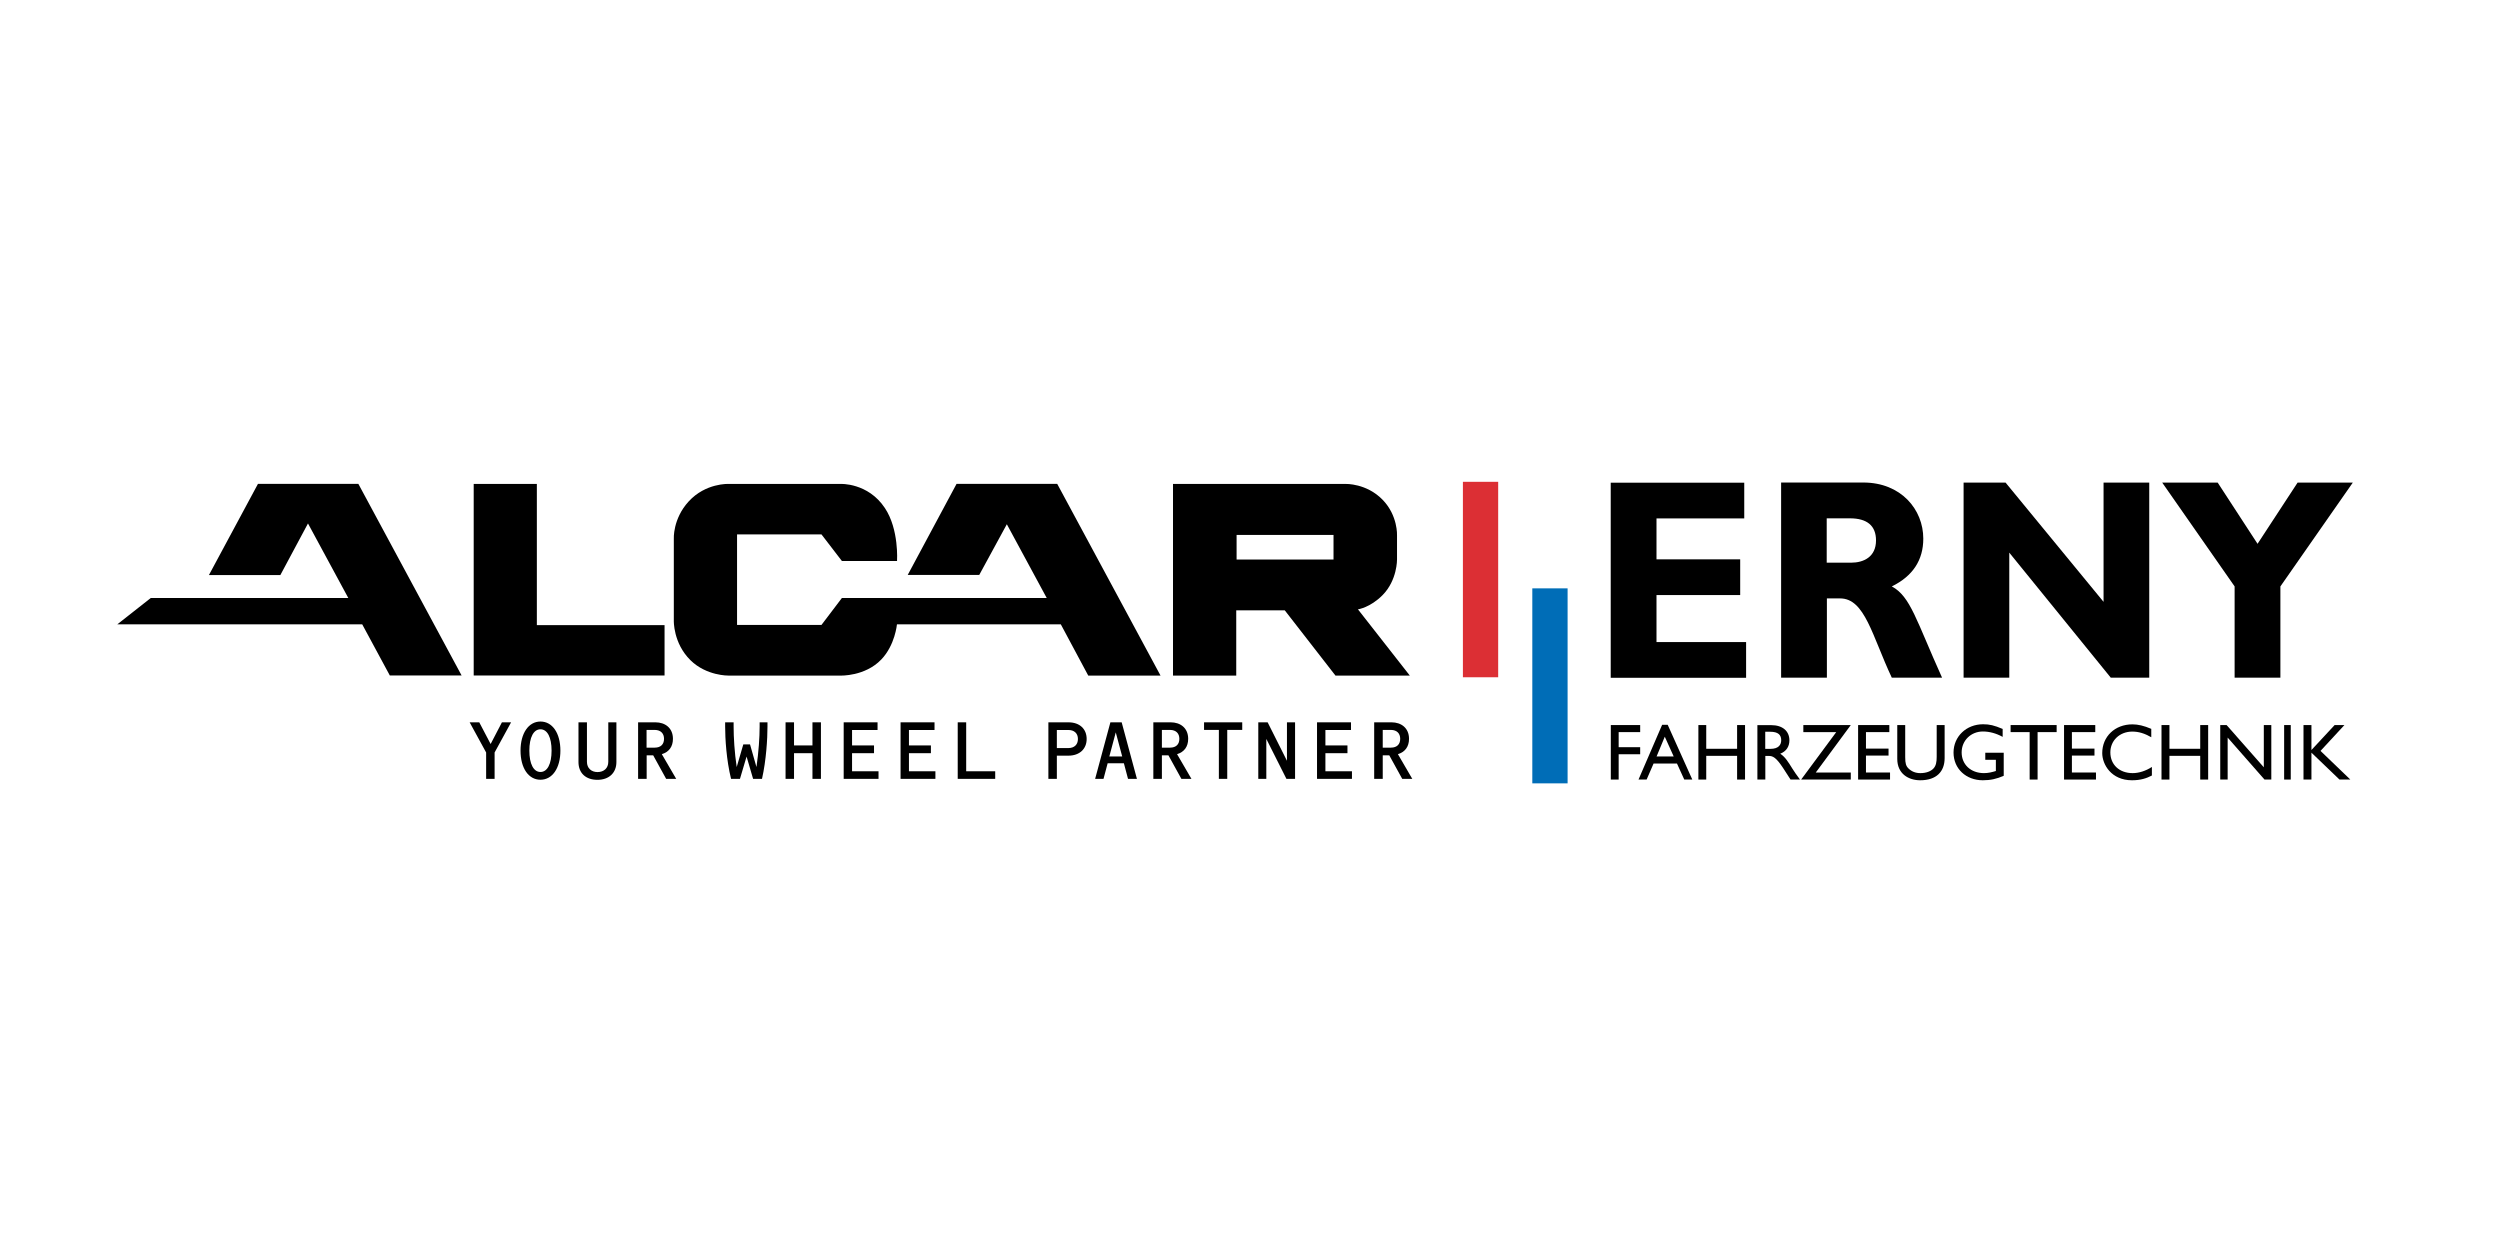
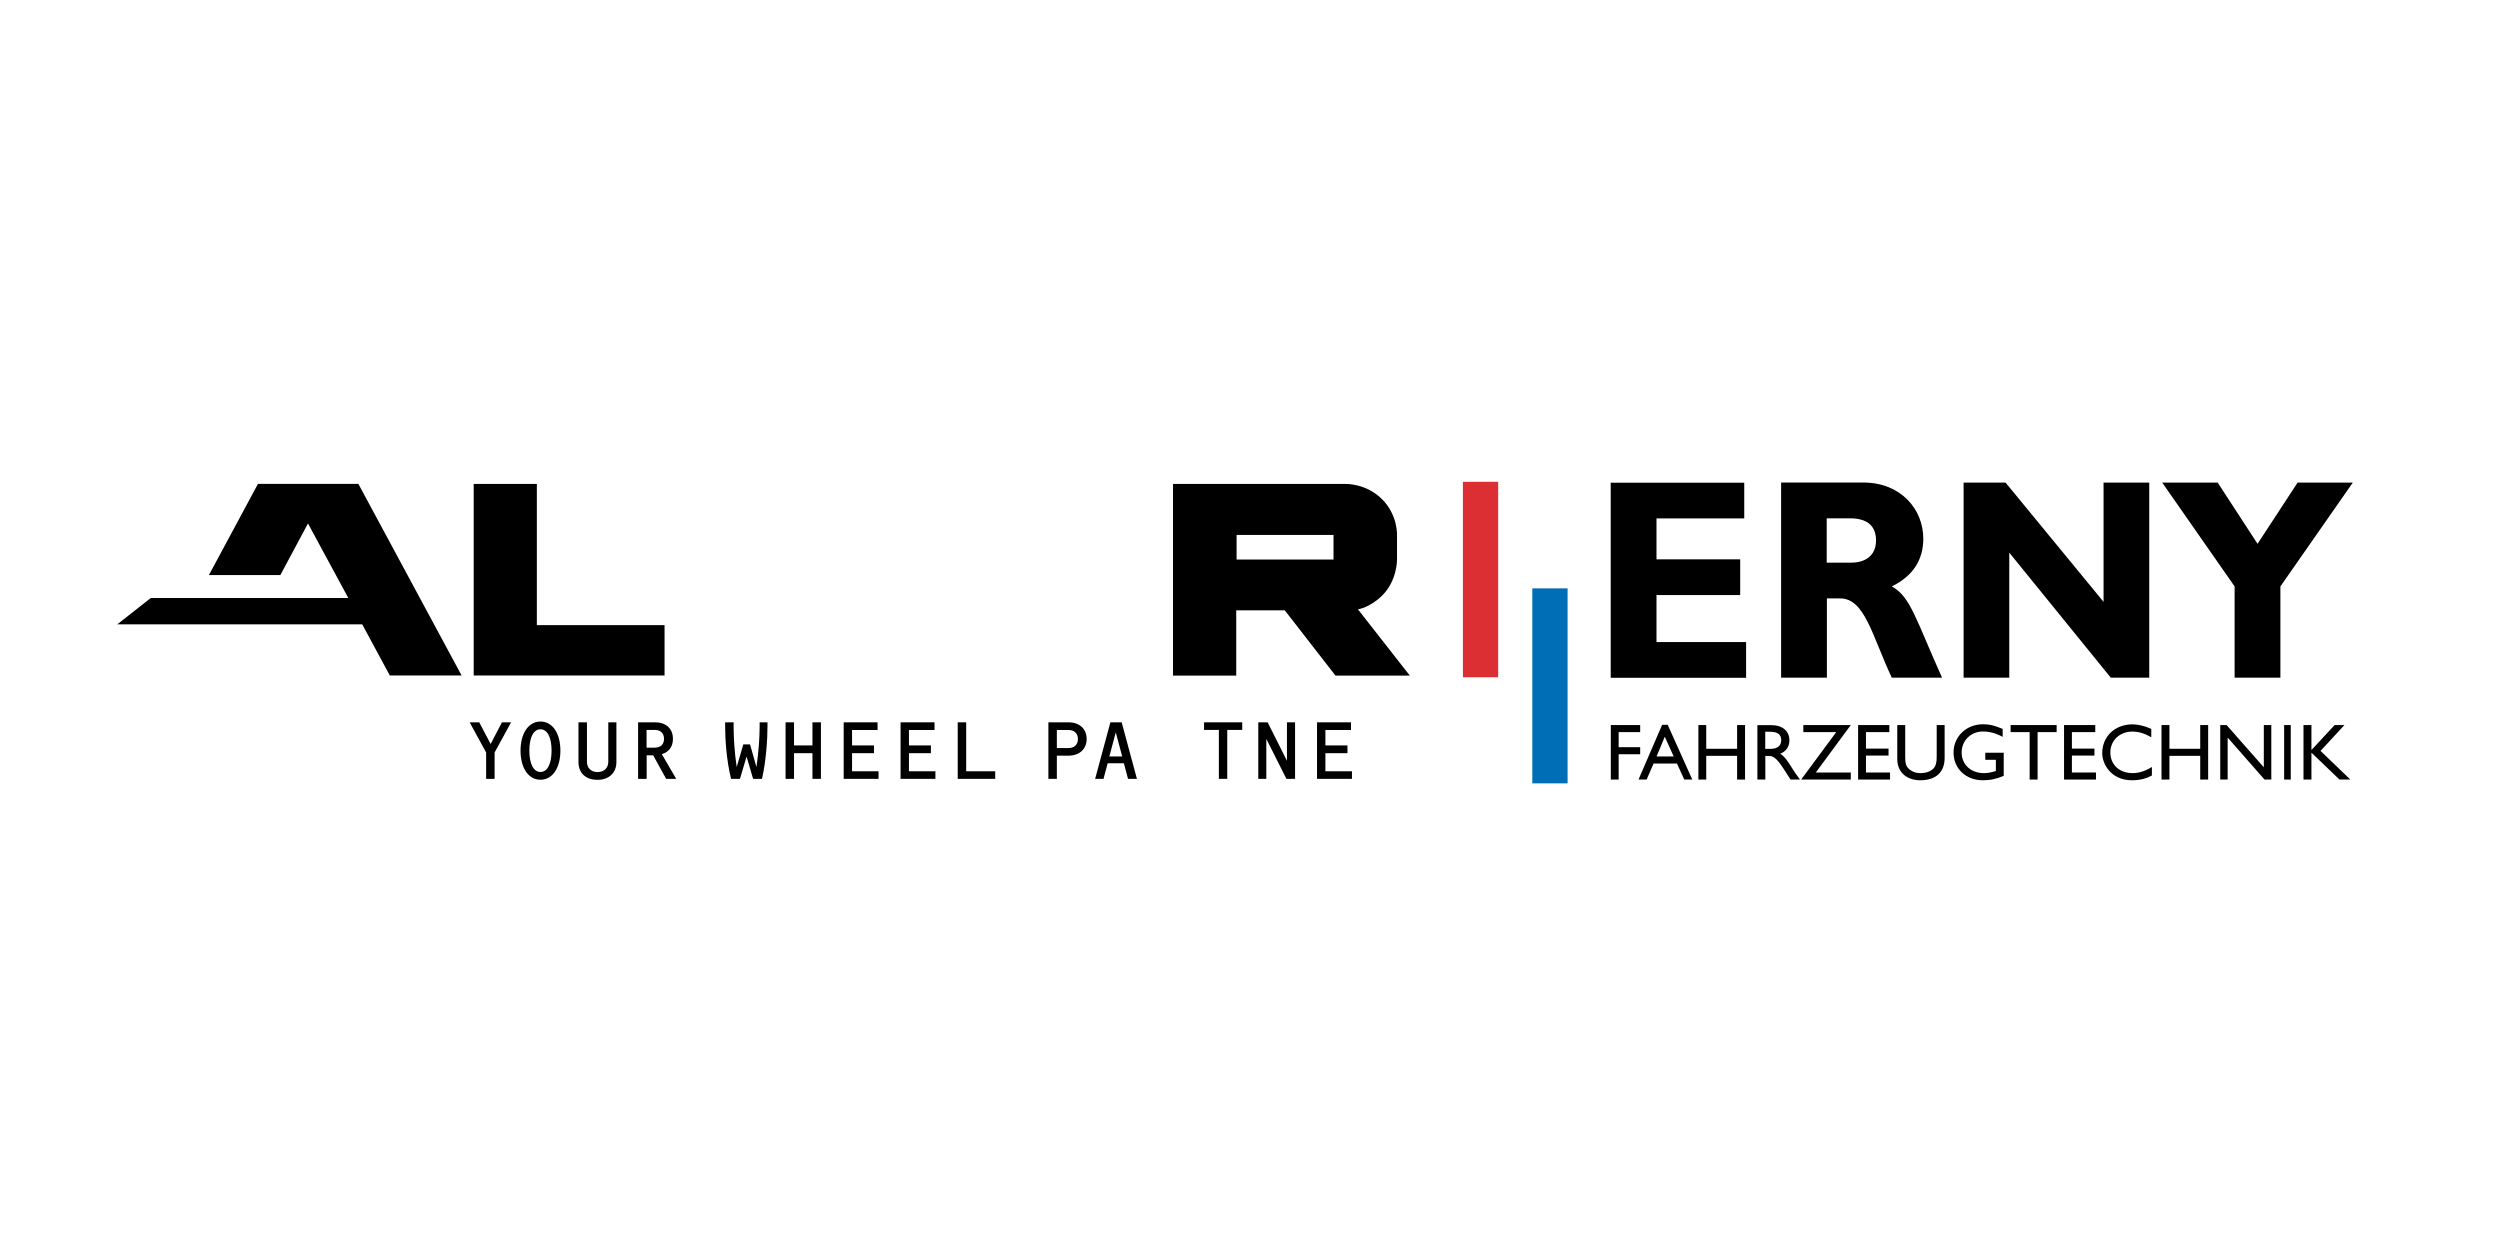
<svg xmlns="http://www.w3.org/2000/svg" version="1.1" id="Ebene_1" x="0px" y="0px" viewBox="0 0 283.46 141.73" style="enable-background:new 0 0 283.46 141.73;" xml:space="preserve">
  <style type="text/css">
	.st0{fill:none;}
	.st1{fill:none;stroke:#000000;stroke-width:0.75;stroke-miterlimit:10;}
	.st2{fill:none;stroke:#DC2F34;stroke-width:4;stroke-miterlimit:10;}
	.st3{fill:none;stroke:#006DB7;stroke-width:4;stroke-miterlimit:10;}
</style>
  <g>
    <polygon points="52.34,76.59 40.63,54.86 29.25,54.86 23.69,65.2 31.79,65.2 34.92,59.35 39.49,67.8 17.1,67.8 13.3,70.79    41.07,70.79 44.2,76.59  " />
    <polygon class="st0" points="52.34,76.59 40.63,54.86 29.25,54.86 23.69,65.2 31.79,65.2 34.92,59.35 39.49,67.8 17.1,67.8    13.3,70.79 41.07,70.79 44.2,76.59  " />
    <polygon points="53.71,54.87 60.87,54.87 60.87,70.88 75.35,70.88 75.35,76.59 53.71,76.59  " />
    <polygon class="st0" points="53.71,54.87 60.87,54.87 60.87,70.88 75.35,70.88 75.35,76.59 53.71,76.59  " />
    <g>
-       <path d="M131.58,76.59l-11.71-21.73h-11.41l-5.54,10.33h8.11l3.13-5.75l4.52,8.36H95.46l-2.32,3.06h-9.57V60.59h9.57l2.32,3.02    h6.25c0,0,0.24-3.59-1.38-6.01c-1.92-2.89-5.03-2.73-5.03-2.73H82.6c0,0-2.59-0.12-4.52,1.99c-1.82,1.99-1.68,4.25-1.68,4.25v9.25    c0,0-0.09,2.55,1.89,4.5c1.82,1.79,4.31,1.74,4.31,1.74h12.69c0,0,2.79,0.11,4.64-1.83c1.56-1.63,1.77-3.98,1.77-3.98l18.58,0    l3.11,5.81H131.58z" />
      <path class="st0" d="M131.58,76.59l-11.71-21.73h-11.41l-5.54,10.33h8.11l3.13-5.75l4.52,8.36H95.46l-2.32,3.06h-9.57V60.59h9.57    l2.32,3.02h6.25c0,0,0.24-3.59-1.38-6.01c-1.92-2.89-5.03-2.73-5.03-2.73H82.6c0,0-2.59-0.12-4.52,1.99    c-1.82,1.99-1.68,4.25-1.68,4.25v9.25c0,0-0.09,2.55,1.89,4.5c1.82,1.79,4.31,1.74,4.31,1.74h12.69c0,0,2.79,0.11,4.64-1.83    c1.56-1.63,1.77-3.98,1.77-3.98l18.58,0l3.11,5.81H131.58z" />
      <path d="M132.99,54.87h19.57c0,0,2.38-0.09,4.21,1.8c1.74,1.79,1.63,4.04,1.63,4.04v2.72c0,0,0.04,2.35-1.64,4.05    c-1.41,1.42-2.79,1.61-2.79,1.61l5.88,7.51h-8.43l-5.75-7.4h-5.5v7.4h-7.17V54.87z M140.21,63.44h10.99v-2.79h-10.99V63.44z" />
      <path class="st0" d="M132.99,54.87h19.57c0,0,2.38-0.09,4.21,1.8c1.74,1.79,1.63,4.04,1.63,4.04v2.72c0,0,0.04,2.35-1.64,4.05    c-1.41,1.42-2.79,1.61-2.79,1.61l5.88,7.51h-8.43l-5.75-7.4h-5.5v7.4h-7.17V54.87z M140.21,63.44h10.99v-2.79h-10.99V63.44z" />
    </g>
    <polygon points="57.95,81.9 56.91,81.9 55.63,84.36 54.34,81.9 53.25,81.9 55.12,85.32 55.12,88.31 56.08,88.31 56.08,85.32  " />
    <g>
      <path d="M62.54,85.11c0,1.51-0.48,2.42-1.26,2.42c-0.78,0-1.26-0.91-1.26-2.42c0-1.51,0.48-2.42,1.26-2.42    C62.06,82.69,62.54,83.6,62.54,85.11 M63.54,85.11c0-1.99-0.91-3.3-2.26-3.3c-1.34,0-2.26,1.32-2.26,3.3c0,1.99,0.91,3.3,2.26,3.3    C62.63,88.41,63.54,87.09,63.54,85.11" />
      <path d="M69.89,86.4v-4.5h-0.92v4.48c0,0.71-0.49,1.16-1.22,1.16c-0.71,0-1.2-0.45-1.2-1.16V81.9h-0.96v4.5    c0,1.27,0.84,2.02,2.15,2.02C69.05,88.42,69.89,87.63,69.89,86.4" />
      <path d="M75.29,83.77c0,0.61-0.36,1-1.05,1h-0.93v-2.01h0.93C74.93,82.77,75.29,83.17,75.29,83.77 M76.67,88.31l-1.63-2.8    c0.8-0.24,1.26-0.84,1.26-1.74c0-1.24-0.9-1.87-1.98-1.87h-1.97v6.41h0.97v-2.67h0.74l1.47,2.67H76.67z" />
      <path d="M87.02,82.38V81.9h-0.89v0.48c0,1.2-0.11,2.88-0.36,4.59l-0.73-2.57h-0.76l-0.75,2.57c-0.25-1.64-0.35-3.39-0.35-4.59    V81.9h-0.96v0.48c0,1.36,0.14,3.78,0.67,5.93h1.01l0.75-2.53l0.74,2.53h1.01C86.88,86.18,87.02,83.74,87.02,82.38" />
    </g>
    <polygon points="93.08,88.31 93.08,81.9 92.12,81.9 92.12,84.52 90.03,84.52 90.03,81.9 89.07,81.9 89.07,88.31 90.03,88.31    90.03,85.4 92.12,85.4 92.12,88.31  " />
    <polygon points="99.61,88.31 99.61,87.45 96.61,87.45 96.61,85.4 99.1,85.4 99.1,84.52 96.61,84.52 96.61,82.77 99.5,82.77    99.5,81.9 95.66,81.9 95.66,88.31  " />
    <polygon points="106.06,88.31 106.06,87.45 103.06,87.45 103.06,85.4 105.55,85.4 105.55,84.52 103.06,84.52 103.06,82.77    105.96,82.77 105.96,81.9 102.11,81.9 102.11,88.31  " />
    <polygon points="112.84,88.31 112.84,87.45 109.55,87.45 109.55,81.9 108.59,81.9 108.59,88.31  " />
    <g>
      <path d="M122.22,83.79c0,0.63-0.4,1.03-1.1,1.03h-1.29v-2.05h1.29C121.8,82.76,122.22,83.15,122.22,83.79 M123.21,83.79    c0-1.12-0.77-1.89-2.07-1.89h-2.27v6.41h0.96v-2.63h1.31C122.41,85.68,123.21,84.91,123.21,83.79" />
    </g>
    <path d="M127.24,85.77h-1.46l0.73-2.73L127.24,85.77z M128.91,88.31l-1.73-6.41h-1.28l-1.73,6.41h0.95l0.47-1.77h1.84l0.47,1.77   H128.91z" />
    <g>
-       <path d="M133.72,83.77c0,0.61-0.36,1-1.05,1h-0.93v-2.01h0.93C133.36,82.77,133.72,83.17,133.72,83.77 M135.09,88.31l-1.63-2.8    c0.8-0.24,1.26-0.84,1.26-1.74c0-1.24-0.9-1.87-1.98-1.87h-1.97v6.41h0.97v-2.67h0.74l1.47,2.67H135.09z" />
-     </g>
+       </g>
    <polygon points="140.85,82.76 140.85,81.9 136.52,81.9 136.52,82.76 138.2,82.76 138.2,88.31 139.15,88.31 139.15,82.76  " />
    <polygon points="146.84,88.31 146.84,81.9 145.92,81.9 145.92,86.26 143.73,81.9 142.67,81.9 142.67,88.31 143.58,88.31    143.58,83.78 145.86,88.31  " />
    <polygon points="153.29,88.31 153.29,87.45 150.28,87.45 150.28,85.4 152.78,85.4 152.78,84.52 150.28,84.52 150.28,82.77    153.18,82.77 153.18,81.9 149.33,81.9 149.33,88.31  " />
    <g>
-       <path d="M158.76,83.77c0,0.61-0.36,1-1.05,1h-0.93v-2.01h0.93C158.4,82.77,158.76,83.17,158.76,83.77 M160.13,88.31l-1.63-2.8    c0.8-0.24,1.26-0.84,1.26-1.74c0-1.24-0.9-1.87-1.98-1.87h-1.97v6.41h0.97v-2.67h0.74l1.47,2.67H160.13z" />
-     </g>
+       </g>
    <polygon points="197.98,76.85 182.63,76.85 182.63,54.73 197.77,54.73 197.77,58.78 187.82,58.78 187.82,63.42 197.31,63.42    197.31,67.47 187.82,67.47 187.82,72.8 197.98,72.8  " />
    <g>
      <path d="M207.13,58.77h2.62c1.95,0,2.96,0.84,2.96,2.5c0,1.88-1.4,2.53-2.84,2.53h-2.75V58.77z M201.95,54.72v22.12h5.19v-8.99    h1.5c2.81,0,3.63,4.25,5.86,8.99h5.7c-2.93-6.49-3.57-9.21-5.7-10.35c2.38-1.17,3.57-2.98,3.57-5.42c0-3.31-2.53-6.36-6.8-6.36    H201.95z" />
    </g>
    <polygon points="243.69,76.84 239.33,76.84 227.82,62.66 227.82,76.84 222.64,76.84 222.64,54.72 227.4,54.72 238.51,68.24    238.51,54.72 243.69,54.72  " />
    <polygon points="253.37,66.49 245.16,54.72 251.45,54.72 255.97,61.66 260.51,54.72 266.77,54.72 258.56,66.49 258.56,76.84    253.37,76.84  " />
    <polygon points="185.97,83.01 183.53,83.01 183.53,84.72 185.97,84.72 185.97,85.52 183.53,85.52 183.53,88.39 182.64,88.39    182.64,82.21 185.97,82.21  " />
    <path d="M188.76,83.53l1.01,2.24h-1.94L188.76,83.53z M189.09,82.18h-0.63l-2.68,6.21h0.92l0.79-1.82h2.65l0.83,1.82h0.91   L189.09,82.18z" />
    <polygon points="197.86,88.39 196.96,88.39 196.96,85.7 193.46,85.7 193.46,88.39 192.57,88.39 192.57,82.21 193.46,82.21    193.46,84.9 196.96,84.9 196.96,82.21 197.86,82.21  " />
    <g>
      <path d="M200.15,82.97h0.58c0.87,0,1.22,0.35,1.23,0.93c0.01,0.52-0.27,1.01-1.23,1.01h-0.58V82.97z M199.26,82.21v6.18h0.9v-2.68    h0.38c0.46,0,0.83,0.14,1.66,1.41l0.82,1.27h1.07c-0.43-0.59-0.59-0.8-0.85-1.22c-0.48-0.77-0.82-1.34-1.39-1.71    c0.67-0.26,1.04-0.8,1.04-1.51c0-1.07-0.79-1.73-2.05-1.73H199.26z" />
    </g>
    <polygon points="204.47,83.01 204.47,82.21 209.85,82.21 205.88,87.59 209.85,87.59 209.85,88.39 204.22,88.39 208.2,83.01  " />
    <polygon points="214.22,83.01 211.57,83.01 211.57,84.88 214.13,84.88 214.13,85.67 211.57,85.67 211.57,87.59 214.3,87.59    214.3,88.39 210.68,88.39 210.68,82.21 214.22,82.21  " />
    <g>
      <path d="M220.49,85.96c0,1.51-0.91,2.51-2.77,2.51c-1.32,0-2.6-0.73-2.6-2.42v-3.84h0.9v3.65c0,0.7,0.09,0.99,0.37,1.27    c0.36,0.35,0.8,0.53,1.35,0.53c0.69,0,1.18-0.22,1.46-0.5c0.32-0.32,0.39-0.77,0.39-1.35v-3.6h0.9V85.96z" />
      <path d="M227.2,87.96c-0.83,0.36-1.51,0.51-2.38,0.51c-1.91,0-3.32-1.32-3.32-3.14c0-1.82,1.45-3.21,3.35-3.21    c0.73,0,1.25,0.12,2.22,0.53v0.9c-0.73-0.4-1.49-0.61-2.24-0.61c-1.35,0-2.41,1.02-2.41,2.37c0,1.38,1.04,2.35,2.53,2.35    c0.49,0,0.93-0.11,1.35-0.24v-1.27h-1.2v-0.8h2.09V87.96z" />
    </g>
    <polygon points="233.19,83.01 231.03,83.01 231.03,88.39 230.13,88.39 230.13,83.01 227.97,83.01 227.97,82.21 233.19,82.21  " />
    <polygon points="237.57,83.01 234.92,83.01 234.92,84.88 237.48,84.88 237.48,85.67 234.92,85.67 234.92,87.59 237.65,87.59    237.65,88.39 234.03,88.39 234.03,82.21 237.57,82.21  " />
    <g>
      <path d="M243.92,83.59c-0.77-0.44-1.43-0.64-2.15-0.64c-1.43,0-2.49,1.01-2.49,2.36c0,1.39,1.02,2.35,2.53,2.35    c0.7,0,1.47-0.24,2.18-0.7v0.97c-0.61,0.32-1.28,0.54-2.26,0.54c-2.34,0-3.37-1.79-3.37-3.08c0-1.88,1.44-3.26,3.42-3.26    c0.64,0,1.29,0.15,2.14,0.51V83.59z" />
    </g>
    <polygon points="250.37,88.39 249.47,88.39 249.47,85.7 245.98,85.7 245.98,88.39 245.08,88.39 245.08,82.21 245.98,82.21    245.98,84.9 249.47,84.9 249.47,82.21 250.37,82.21  " />
    <polygon points="257.53,88.39 256.76,88.39 252.58,83.63 252.58,88.39 251.74,88.39 251.74,82.21 252.46,82.21 256.68,87    256.68,82.21 257.53,82.21  " />
    <line class="st1" x1="259.36" y1="82.21" x2="259.36" y2="88.39" />
    <polygon points="266.49,88.39 265.26,88.39 262.08,85.34 262.08,88.39 261.18,88.39 261.18,82.21 262.08,82.21 262.08,85.04    264.71,82.21 265.82,82.21 263.11,85.14  " />
    <line class="st2" x1="167.87" y1="54.63" x2="167.87" y2="76.79" />
    <line class="st3" x1="175.74" y1="66.71" x2="175.74" y2="88.82" />
  </g>
</svg>